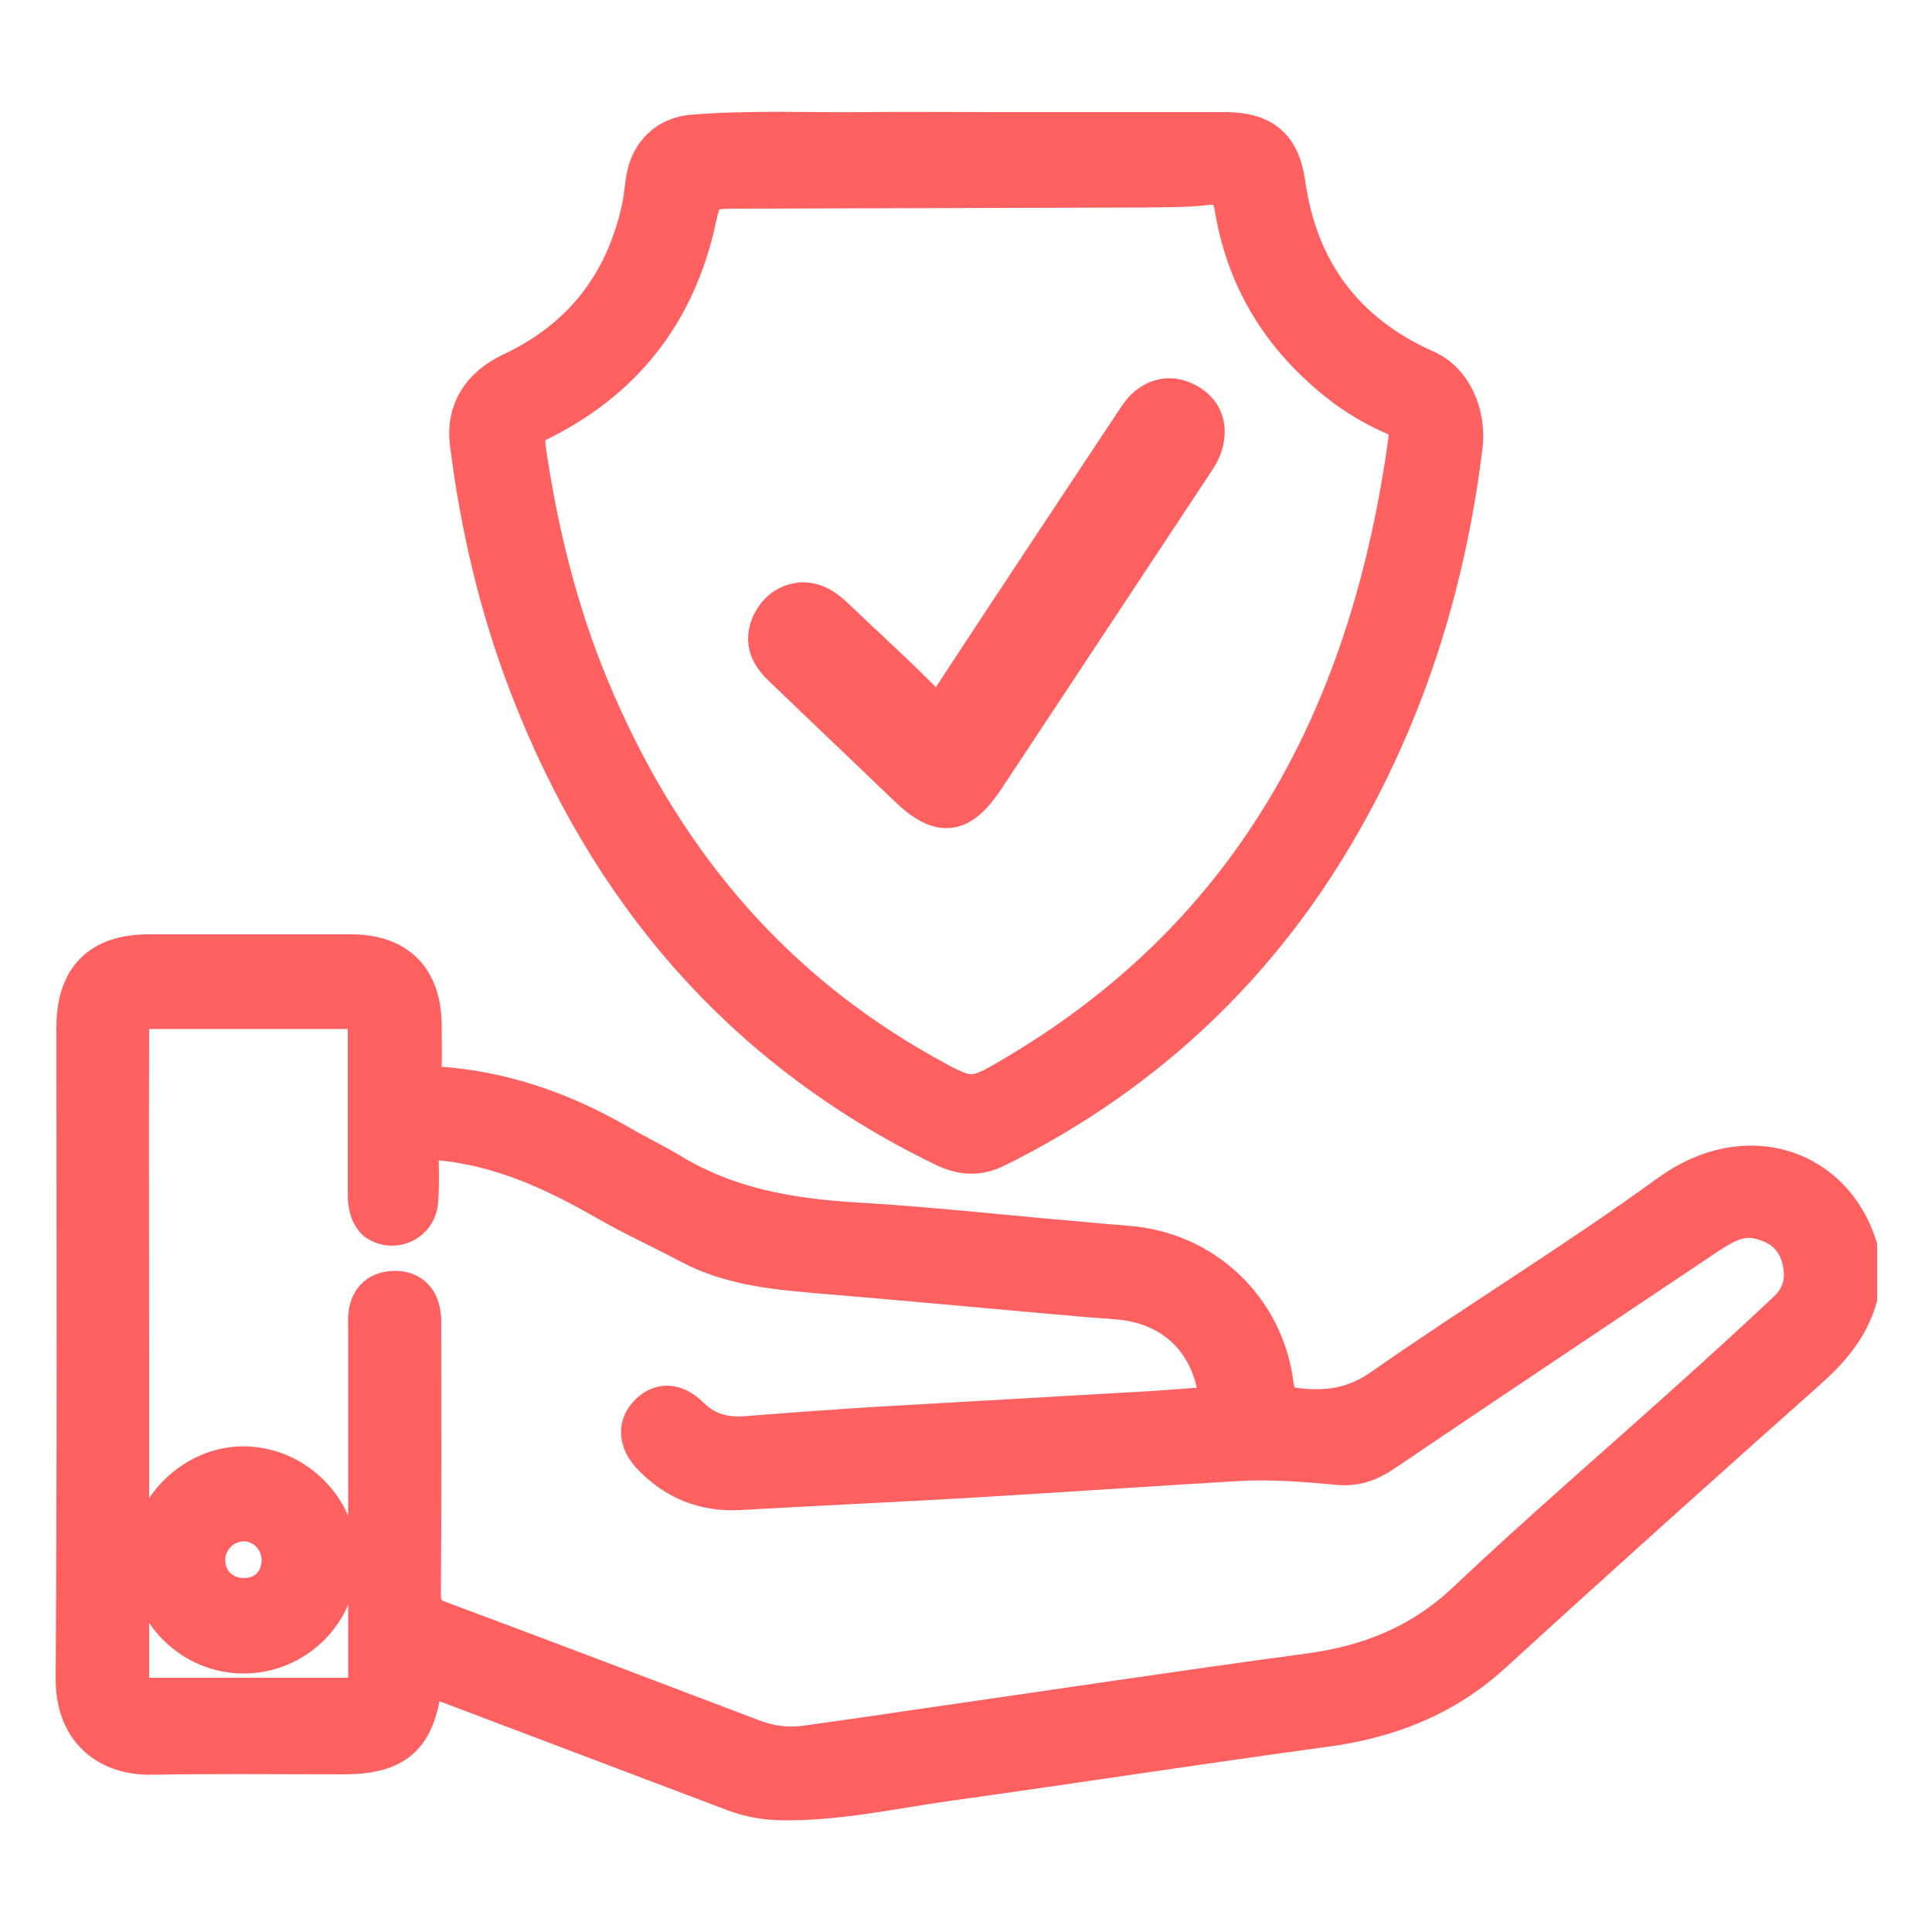
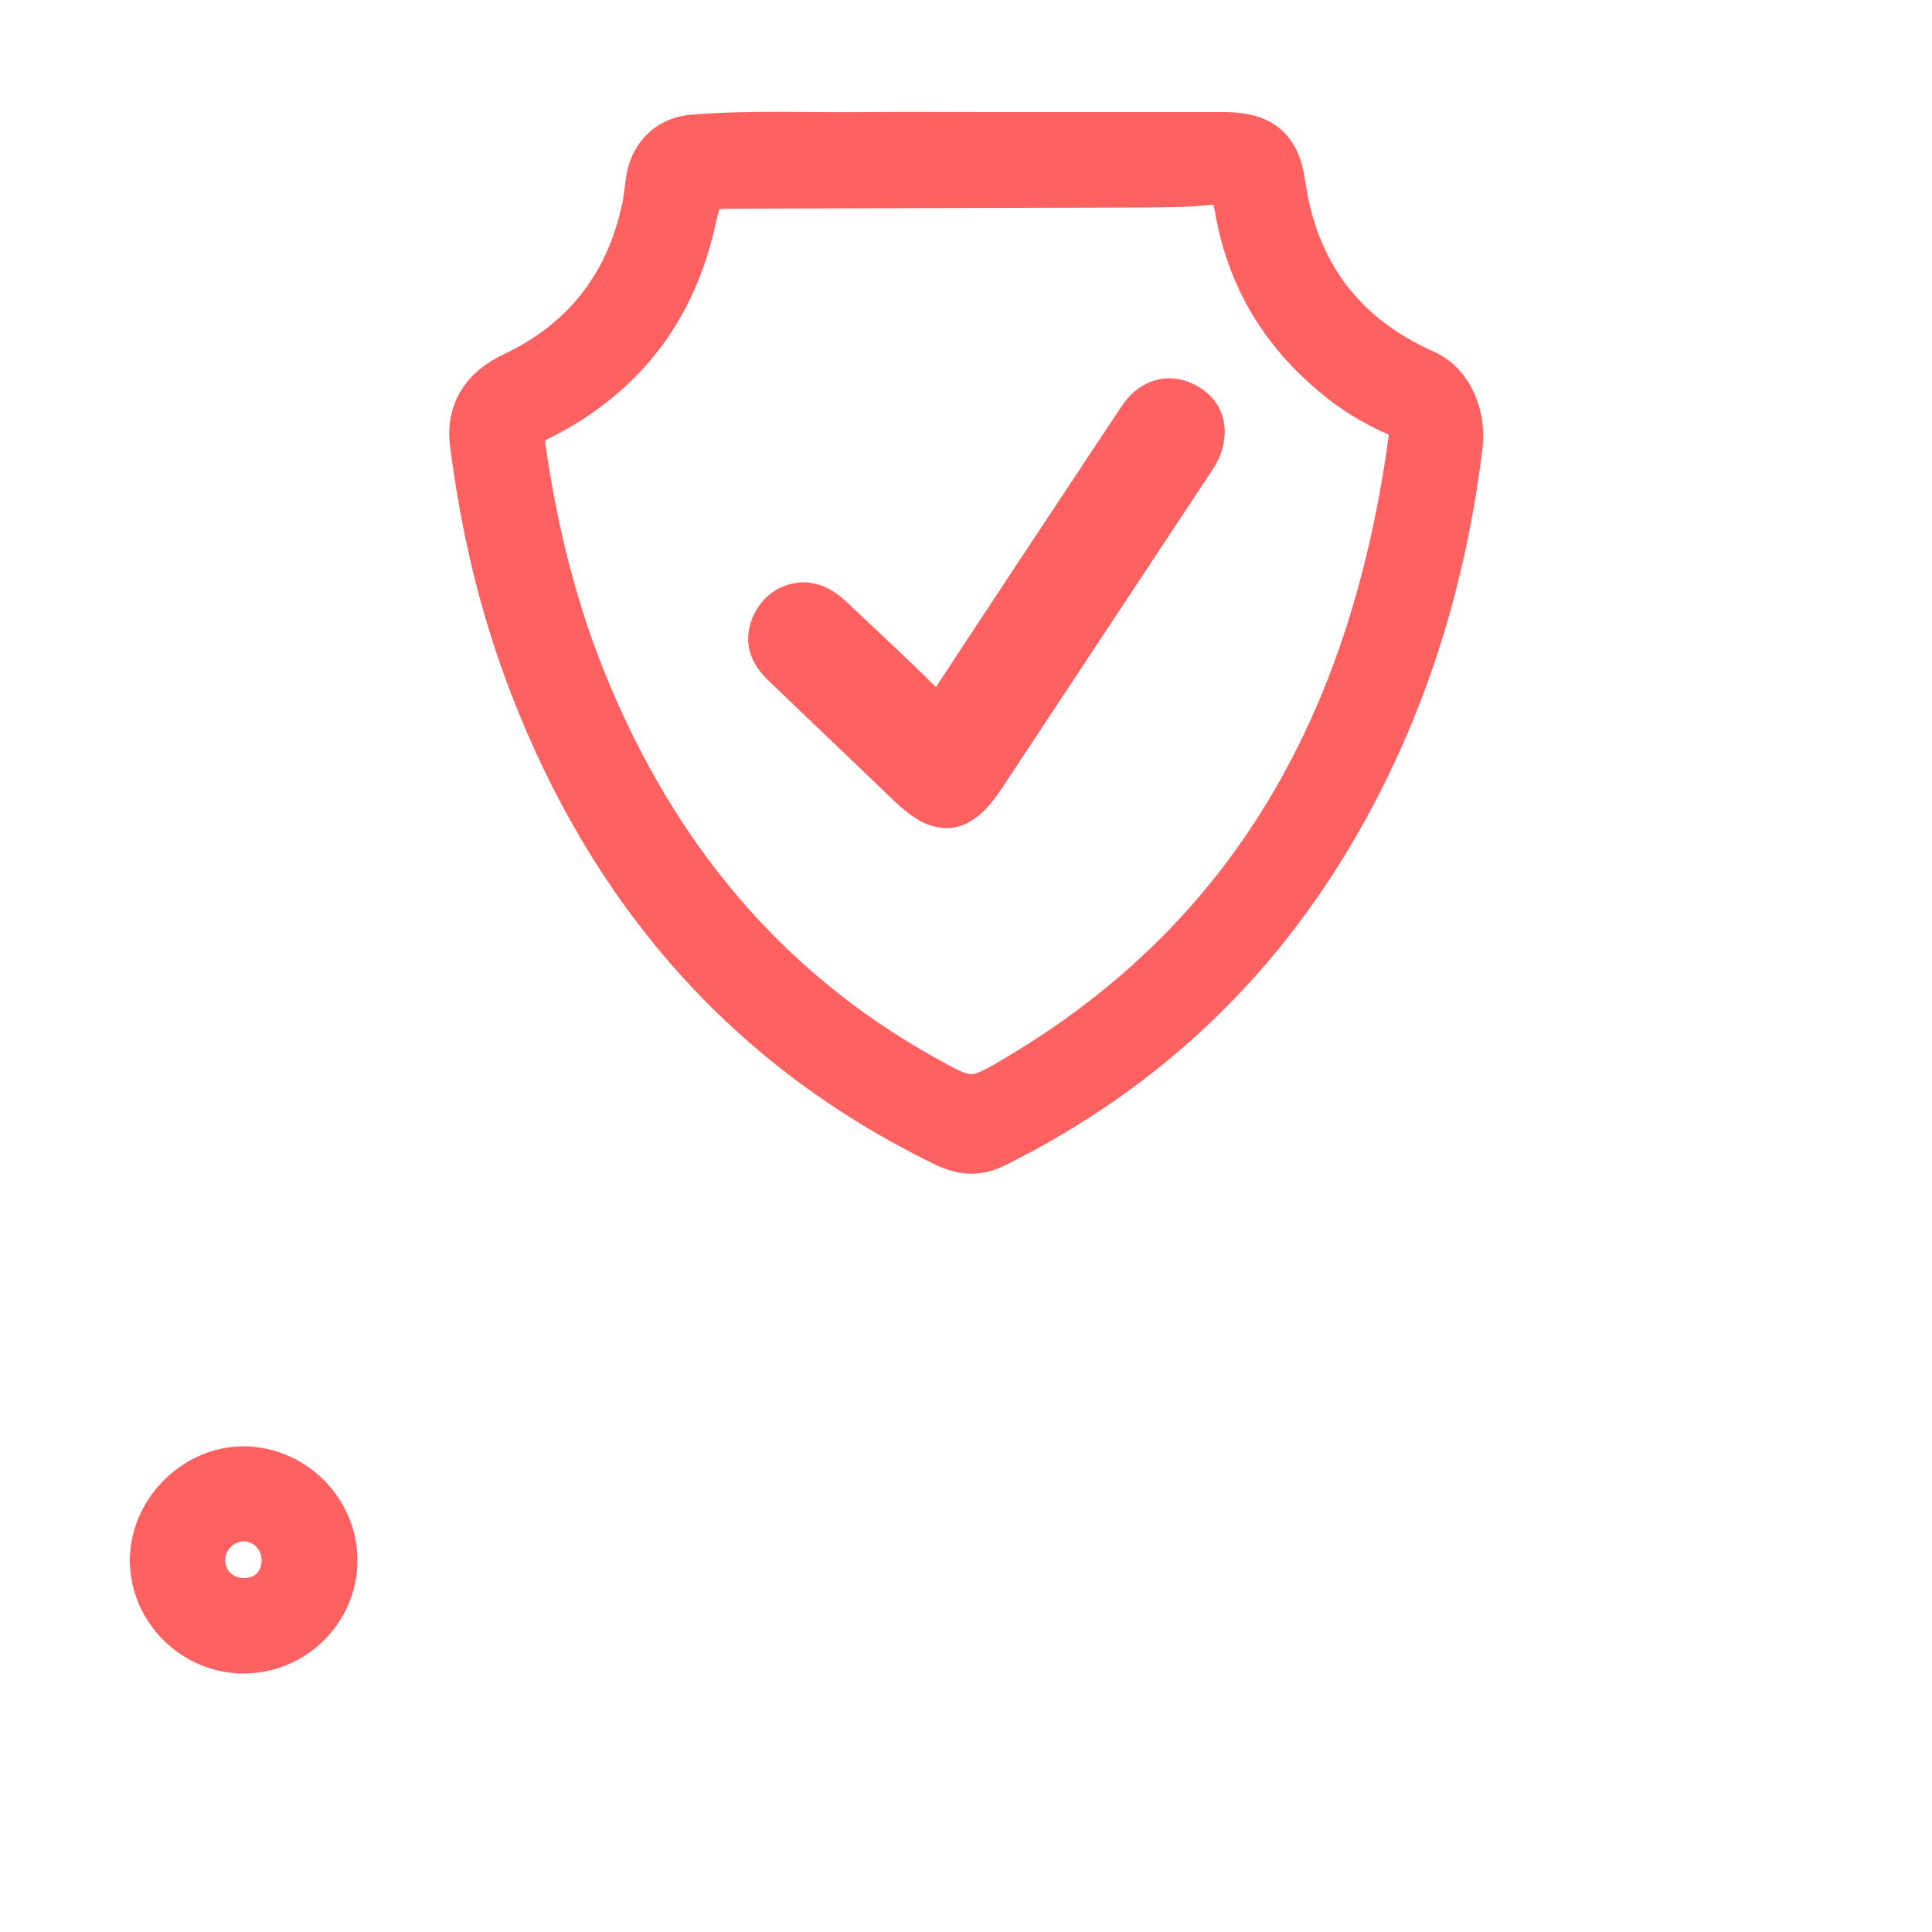
<svg xmlns="http://www.w3.org/2000/svg" version="1.1" id="圖層_1" x="0px" y="0px" viewBox="0 0 50 50" style="enable-background:new 0 0 50 50;" xml:space="preserve">
  <style type="text/css">
	.st0{fill:#FF6161;stroke:#FF6161;stroke-miterlimit:10;}
</style>
  <g>
-     <path class="st0" d="M48.08,33.6c-0.23,0.78-0.73,1.35-1.33,1.88c-2.72,2.42-5.44,4.86-8.13,7.32c-1.24,1.13-2.69,1.69-4.32,1.91   c-3.24,0.44-6.47,0.94-9.7,1.39c-1.45,0.2-2.89,0.53-4.37,0.51c-0.43-0.01-0.83-0.08-1.23-0.23c-2.48-0.94-4.97-1.88-7.45-2.82   c-0.11-0.04-0.23-0.08-0.34-0.12c-0.2-0.07-0.26,0-0.28,0.2c-0.17,1.31-0.69,1.77-2,1.78c-1.67,0-3.33-0.02-5,0.01   c-1.11,0.02-2-0.62-1.99-2c0.04-5.61,0.02-11.23,0.02-16.84c0-1.28,0.63-1.91,1.9-1.91c1.74,0,3.48,0,5.22,0   c1.21,0,1.85,0.66,1.85,1.87c0,0.38,0.01,0.75,0,1.13c-0.01,0.27,0.08,0.4,0.38,0.42c1.68,0.11,3.22,0.65,4.67,1.48   c0.44,0.26,0.9,0.48,1.34,0.74c1.49,0.92,3.13,1.2,4.85,1.3c1.91,0.11,3.82,0.33,5.73,0.49c0.42,0.04,0.84,0.08,1.25,0.11   c1.99,0.14,3.58,1.63,3.83,3.62c0.05,0.37,0.17,0.53,0.57,0.58c0.82,0.1,1.52-0.01,2.23-0.51c2.45-1.71,5.01-3.27,7.42-5.02   c2-1.45,4.24-0.66,4.88,1.37C48.08,32.7,48.08,33.15,48.08,33.6z M3.36,35.04c0,2.76,0,5.52,0,8.28c0,0.55,0.05,0.6,0.59,0.6   c1.64,0,3.27,0,4.91,0c0.62,0,0.65-0.03,0.65-0.67c0-2.93,0-5.85,0-8.78c0-0.16-0.01-0.33,0.01-0.49c0.06-0.38,0.3-0.58,0.68-0.59   c0.46-0.01,0.72,0.28,0.72,0.83c0,2.34,0.01,4.68-0.01,7.02c0,0.37,0.1,0.56,0.46,0.69c2.71,1.01,5.42,2.04,8.13,3.07   c0.43,0.16,0.87,0.22,1.33,0.16c0.86-0.12,1.72-0.24,2.58-0.37c3.49-0.5,6.97-1.03,10.46-1.5c1.57-0.21,2.92-0.75,4.09-1.86   c1.85-1.75,3.79-3.42,5.68-5.12c0.88-0.79,1.76-1.59,2.62-2.4c0.41-0.39,0.49-0.88,0.33-1.41c-0.16-0.53-0.55-0.81-1.06-0.93   c-0.5-0.12-0.9,0.11-1.3,0.37c-2.82,1.89-5.64,3.77-8.45,5.67c-0.36,0.24-0.71,0.36-1.14,0.32c-0.87-0.08-1.74-0.15-2.61-0.1   c-2.35,0.14-4.7,0.3-7.05,0.44c-1.95,0.11-3.89,0.2-5.84,0.31c-0.9,0.05-1.65-0.25-2.27-0.89c-0.36-0.37-0.39-0.78-0.11-1.08   c0.31-0.34,0.71-0.34,1.1,0.05c0.41,0.4,0.88,0.53,1.43,0.49c1.18-0.09,2.36-0.18,3.54-0.25c2.21-0.13,4.43-0.25,6.64-0.38   c0.57-0.03,1.14-0.08,1.7-0.12c0.28-0.02,0.37-0.15,0.32-0.45c-0.22-1.23-1.05-2.07-2.29-2.27c-0.34-0.05-0.69-0.06-1.03-0.09   c-2.3-0.2-4.6-0.42-6.9-0.61c-1.17-0.1-2.33-0.2-3.4-0.76c-0.71-0.38-1.46-0.72-2.16-1.12c-1.39-0.8-2.82-1.46-4.46-1.58   c-0.31-0.02-0.41,0.04-0.4,0.35c0.01,0.4,0.02,0.81-0.01,1.21c-0.04,0.56-0.64,0.84-1.1,0.53C9.56,31.45,9.5,31.2,9.5,30.91   c0-1.4,0-2.79,0-4.19c0-0.55-0.04-0.59-0.59-0.59c-1.65,0-3.3,0-4.95,0c-0.57,0-0.6,0.04-0.6,0.62   C3.35,29.52,3.36,32.28,3.36,35.04z" />
    <path class="st0" d="M25.15,3.4c2.18,0,4.35,0,6.53,0c0.98,0,1.46,0.37,1.6,1.33c0.32,2.29,1.53,3.9,3.63,4.83   c0.69,0.31,1.06,1.16,0.96,1.99c-0.41,3.33-1.35,6.48-2.97,9.42c-2.12,3.86-5.16,6.78-9.11,8.74c-0.5,0.25-0.93,0.2-1.41-0.04   c-5.18-2.53-8.65-6.6-10.7-11.93c-0.78-2.03-1.27-4.13-1.54-6.28c-0.1-0.81,0.29-1.45,1.09-1.83c1.79-0.84,2.9-2.23,3.34-4.16   c0.07-0.29,0.09-0.59,0.14-0.89c0.12-0.62,0.56-1.05,1.19-1.11c1.53-0.13,3.06-0.05,4.59-0.07c0.89-0.01,1.77,0,2.66,0   C25.15,3.41,25.15,3.41,25.15,3.4z M13.61,11.38c0.01,0.15,0.01,0.24,0.03,0.33c0.31,2.08,0.81,4.12,1.62,6.07   c1.78,4.3,4.57,7.72,8.66,10.01c1.23,0.69,1.24,0.68,2.45-0.04c6.2-3.71,9.11-9.43,10.06-16.37c0.04-0.29-0.06-0.49-0.33-0.61   c-0.44-0.19-0.86-0.43-1.25-0.71c-1.57-1.17-2.58-2.7-2.91-4.64c-0.08-0.48-0.24-0.67-0.74-0.61c-0.5,0.06-1.02,0.05-1.53,0.06   c-3.5,0.01-6.99,0.02-10.49,0.03c-0.98,0-0.98,0-1.19,0.97c0,0.01-0.01,0.03-0.01,0.04c-0.55,2.25-1.86,3.9-3.92,4.95   C13.81,10.99,13.54,11.09,13.61,11.38z" />
    <path class="st0" d="M6.32,42.81c-1.35,0.01-2.47-1.11-2.46-2.45c0.01-1.31,1.16-2.44,2.46-2.43c1.33,0.02,2.43,1.12,2.43,2.45   C8.75,41.71,7.66,42.8,6.32,42.81z M6.31,41.34c0.56,0,0.95-0.39,0.96-0.96c0-0.54-0.42-0.98-0.95-0.99c-0.55,0-1,0.45-0.99,1   C5.34,40.94,5.76,41.34,6.31,41.34z" />
    <path class="st0" d="M20.76,15.57c0.38,0,0.63,0.2,0.88,0.44c0.74,0.71,1.51,1.4,2.23,2.13c0.35,0.35,0.52,0.3,0.78-0.1   c1.53-2.34,3.08-4.66,4.62-6.99c0.11-0.16,0.21-0.33,0.34-0.47c0.35-0.34,0.76-0.38,1.17-0.13c0.4,0.25,0.49,0.64,0.36,1.07   c-0.06,0.2-0.19,0.38-0.31,0.56c-1.78,2.69-3.55,5.37-5.33,8.06c-0.65,0.98-1.16,1.04-2,0.24c-1.09-1.05-2.19-2.09-3.28-3.14   c-0.3-0.29-0.46-0.62-0.29-1.05C20.1,15.8,20.38,15.6,20.76,15.57z" />
  </g>
</svg>